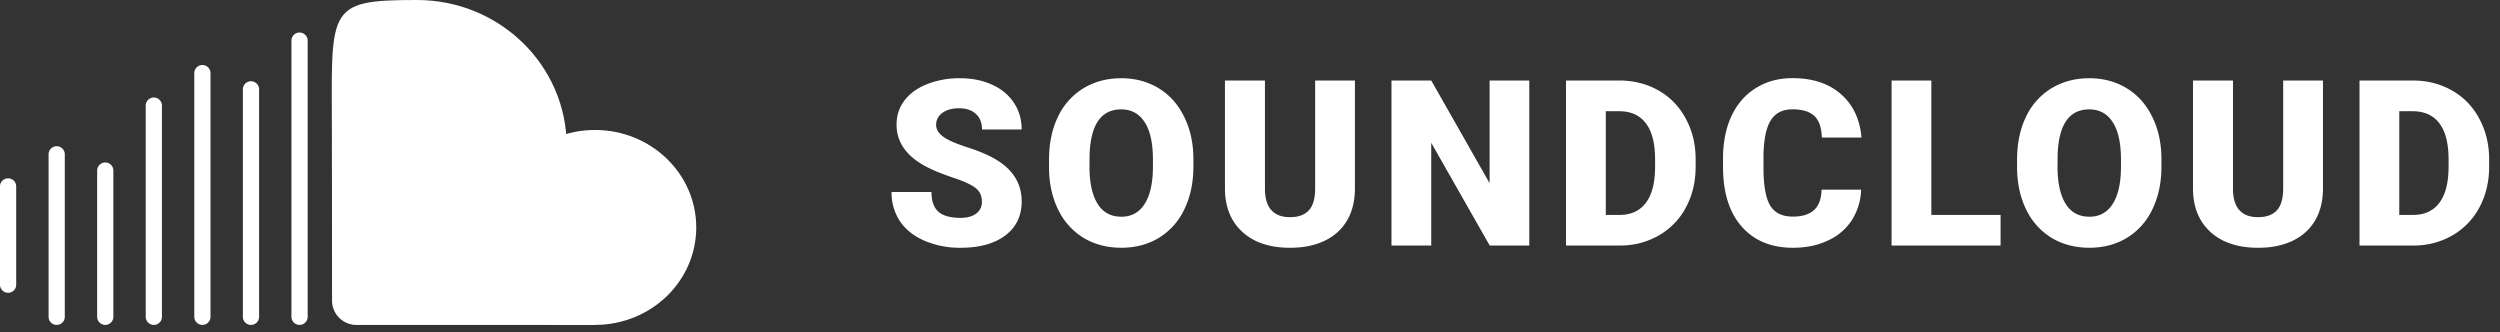
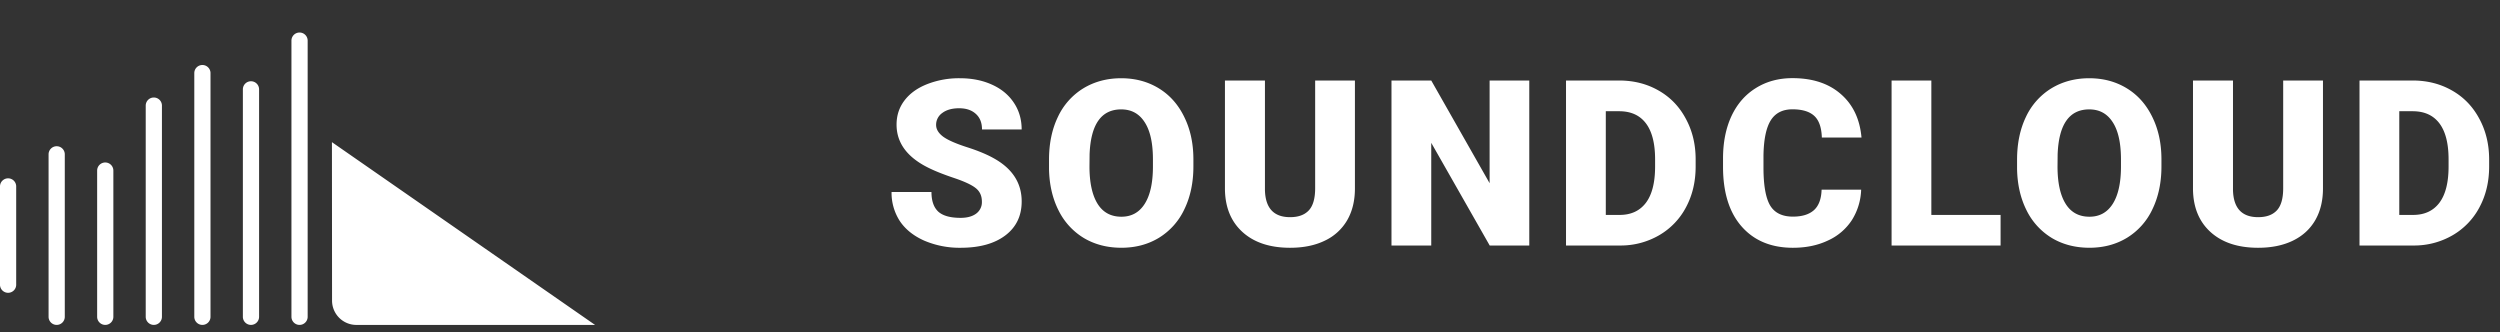
<svg xmlns="http://www.w3.org/2000/svg" width="128" height="17" viewBox="0 0 128 17" fill="none">
  <rect x="0" y="0" width="128" height="17" fill="#333333" stroke="none" />
-   <path d="M29.016 7.486c0 4.135-3.433 7.486-7.669 7.486-4.235 0-4.352 1.664-4.352-7.694C16.995.416 16.58 0 21.347 0c4.236 0 7.669 3.352 7.669 7.486z" fill="#fff" />
-   <path d="M35.648 11.645c0 2.756-2.32 4.99-5.181 4.99-5.182 0-5.182 0-5.182-4.99 0-2.756 2.32-4.99 5.182-4.99 2.861 0 5.181 2.234 5.181 4.99z" fill="#fff" />
  <path d="M16.995 7.278l13.472 9.358h.207-12.43a1.246 1.246 0 01-1.243-1.248l-.006-8.11zM14.922 2.08a.415.415 0 11.83 0v14.14a.415.415 0 11-.83 0V2.08zm-2.487 2.495a.415.415 0 11.83 0V16.22a.415.415 0 11-.83 0V4.575zm-2.487-.832a.415.415 0 11.83 0V16.22a.415.415 0 11-.83 0V3.743zM7.461 5.407a.415.415 0 11.83 0V16.22a.415.415 0 11-.83 0V5.407zM4.974 8.734a.415.415 0 11.83 0v7.486a.415.415 0 11-.83 0V8.734zm-2.487-.832a.415.415 0 11.83 0v8.318a.415.415 0 11-.83 0V7.902zM0 9.566a.415.415 0 11.829 0v4.99a.415.415 0 11-.829 0v-4.99zm50.273.758c0-.297-.107-.53-.32-.696-.208-.166-.578-.338-1.108-.516-.53-.178-.963-.35-1.3-.517-1.094-.537-1.641-1.276-1.641-2.216 0-.468.135-.88.406-1.236.274-.36.661-.638 1.16-.835a4.466 4.466 0 011.683-.302c.607 0 1.15.108 1.63.325.484.216.859.526 1.126.928.267.398.4.855.4 1.37h-2.03c0-.345-.107-.612-.32-.801-.209-.19-.493-.285-.853-.285-.363 0-.651.082-.864.244a.733.733 0 00-.313.61c0 .216.116.413.348.591.232.174.64.356 1.224.545.584.186 1.064.387 1.439.604.913.526 1.37 1.251 1.37 2.176 0 .739-.28 1.319-.836 1.74-.557.422-1.321.633-2.292.633a4.599 4.599 0 01-1.863-.366c-.553-.247-.97-.584-1.253-1.01a2.658 2.658 0 01-.418-1.479h2.043c0 .453.116.787.348 1.004.236.213.617.319 1.143.319.336 0 .601-.072.795-.215a.723.723 0 00.296-.615zM61.102 8.52c0 .824-.153 1.553-.459 2.187a3.4 3.4 0 01-1.305 1.468c-.56.34-1.201.51-1.92.51-.72 0-1.358-.164-1.915-.492a3.42 3.42 0 01-1.306-1.422c-.31-.615-.472-1.32-.487-2.118v-.475c0-.828.15-1.557.453-2.188a3.4 3.4 0 011.305-1.468c.568-.344 1.214-.516 1.938-.516.715 0 1.354.17 1.915.51.56.34.996.826 1.305 1.457.313.626.472 1.346.476 2.158v.389zm-2.072-.354c0-.84-.14-1.476-.423-1.909-.279-.437-.679-.656-1.201-.656-1.021 0-1.56.766-1.619 2.298l-.006.62c0 .829.138 1.465.412 1.91.275.445.683.667 1.224.667.515 0 .911-.219 1.19-.656.278-.437.42-1.065.423-1.885v-.39zm10.342-4.044v5.53c0 .626-.133 1.17-.4 1.63a2.6 2.6 0 01-1.15 1.044c-.498.24-1.088.36-1.769.36-1.029 0-1.839-.267-2.43-.8-.593-.535-.894-1.266-.906-2.194v-5.57h2.048v5.61c.023.925.453 1.387 1.288 1.387.422 0 .741-.116.958-.348.216-.232.325-.61.325-1.131V4.122h2.036zm8.926 8.448h-2.025L73.28 7.313v5.257h-2.036V4.122h2.036l2.988 5.257V4.122h2.031v8.448zm1.882 0V4.122h2.721c.747 0 1.418.17 2.014.51.595.337 1.06.815 1.392 1.434.337.615.507 1.305.51 2.07v.39c0 .773-.163 1.468-.492 2.083a3.582 3.582 0 01-1.381 1.438 3.916 3.916 0 01-1.984.523h-2.78zm2.037-6.876v5.31h.708c.584 0 1.032-.208 1.346-.622.313-.417.47-1.036.47-1.856V8.16c0-.816-.157-1.431-.47-1.845-.314-.414-.77-.62-1.37-.62h-.684zM95.291 9.71a3.102 3.102 0 01-.475 1.56 2.87 2.87 0 01-1.225 1.044c-.522.248-1.12.372-1.793.372-1.11 0-1.984-.362-2.622-1.085-.638-.724-.957-1.745-.957-3.064V8.12c0-.827.143-1.55.429-2.17.29-.622.706-1.102 1.247-1.438.542-.34 1.169-.511 1.88-.511 1.025 0 1.85.27 2.472.812.623.538.977 1.28 1.062 2.228h-2.031c-.016-.514-.145-.884-.389-1.108-.243-.224-.615-.336-1.114-.336-.507 0-.878.19-1.114.568-.236.38-.36.985-.371 1.816v.598c0 .901.112 1.545.336 1.932.229.387.62.58 1.172.58.468 0 .826-.11 1.074-.33.247-.221.379-.571.394-1.05h2.025zm3.594 1.293h3.545v1.567h-5.581V4.122h2.036v6.881zm11.781-2.483c0 .824-.153 1.553-.459 2.187a3.394 3.394 0 01-1.305 1.468c-.561.34-1.201.51-1.921.51-.719 0-1.357-.164-1.914-.492a3.426 3.426 0 01-1.306-1.422c-.309-.615-.472-1.32-.487-2.118v-.475c0-.828.151-1.557.452-2.188a3.402 3.402 0 011.306-1.468c.568-.344 1.214-.516 1.938-.516.715 0 1.354.17 1.914.51.561.34.996.826 1.306 1.457.313.626.472 1.346.476 2.158v.389zm-2.072-.354c0-.84-.141-1.476-.423-1.909-.279-.437-.679-.656-1.201-.656-1.021 0-1.561.766-1.619 2.298l-.006.62c0 .829.137 1.465.412 1.91.275.445.683.667 1.224.667.515 0 .911-.219 1.19-.656.278-.437.419-1.065.423-1.885v-.39zm10.342-4.044v5.53c0 .626-.133 1.17-.4 1.63-.267.456-.65.804-1.149 1.044s-1.089.36-1.77.36c-1.029 0-1.839-.267-2.431-.8-.592-.535-.893-1.266-.905-2.194v-5.57h2.048v5.61c.023.925.453 1.387 1.288 1.387.422 0 .741-.116.958-.348.216-.232.324-.61.324-1.131V4.122h2.037zm1.871 8.448V4.122h2.721c.746 0 1.417.17 2.013.51.596.337 1.06.815 1.393 1.434.336.615.506 1.305.51 2.07v.39c0 .773-.164 1.468-.493 2.083a3.581 3.581 0 01-1.381 1.438 3.916 3.916 0 01-1.984.523h-2.779zm2.036-6.876v5.31h.708c.584 0 1.033-.208 1.346-.622.313-.417.47-1.036.47-1.856V8.16c0-.816-.157-1.431-.47-1.845-.313-.414-.77-.62-1.369-.62h-.685z" fill="#fff" />
</svg>